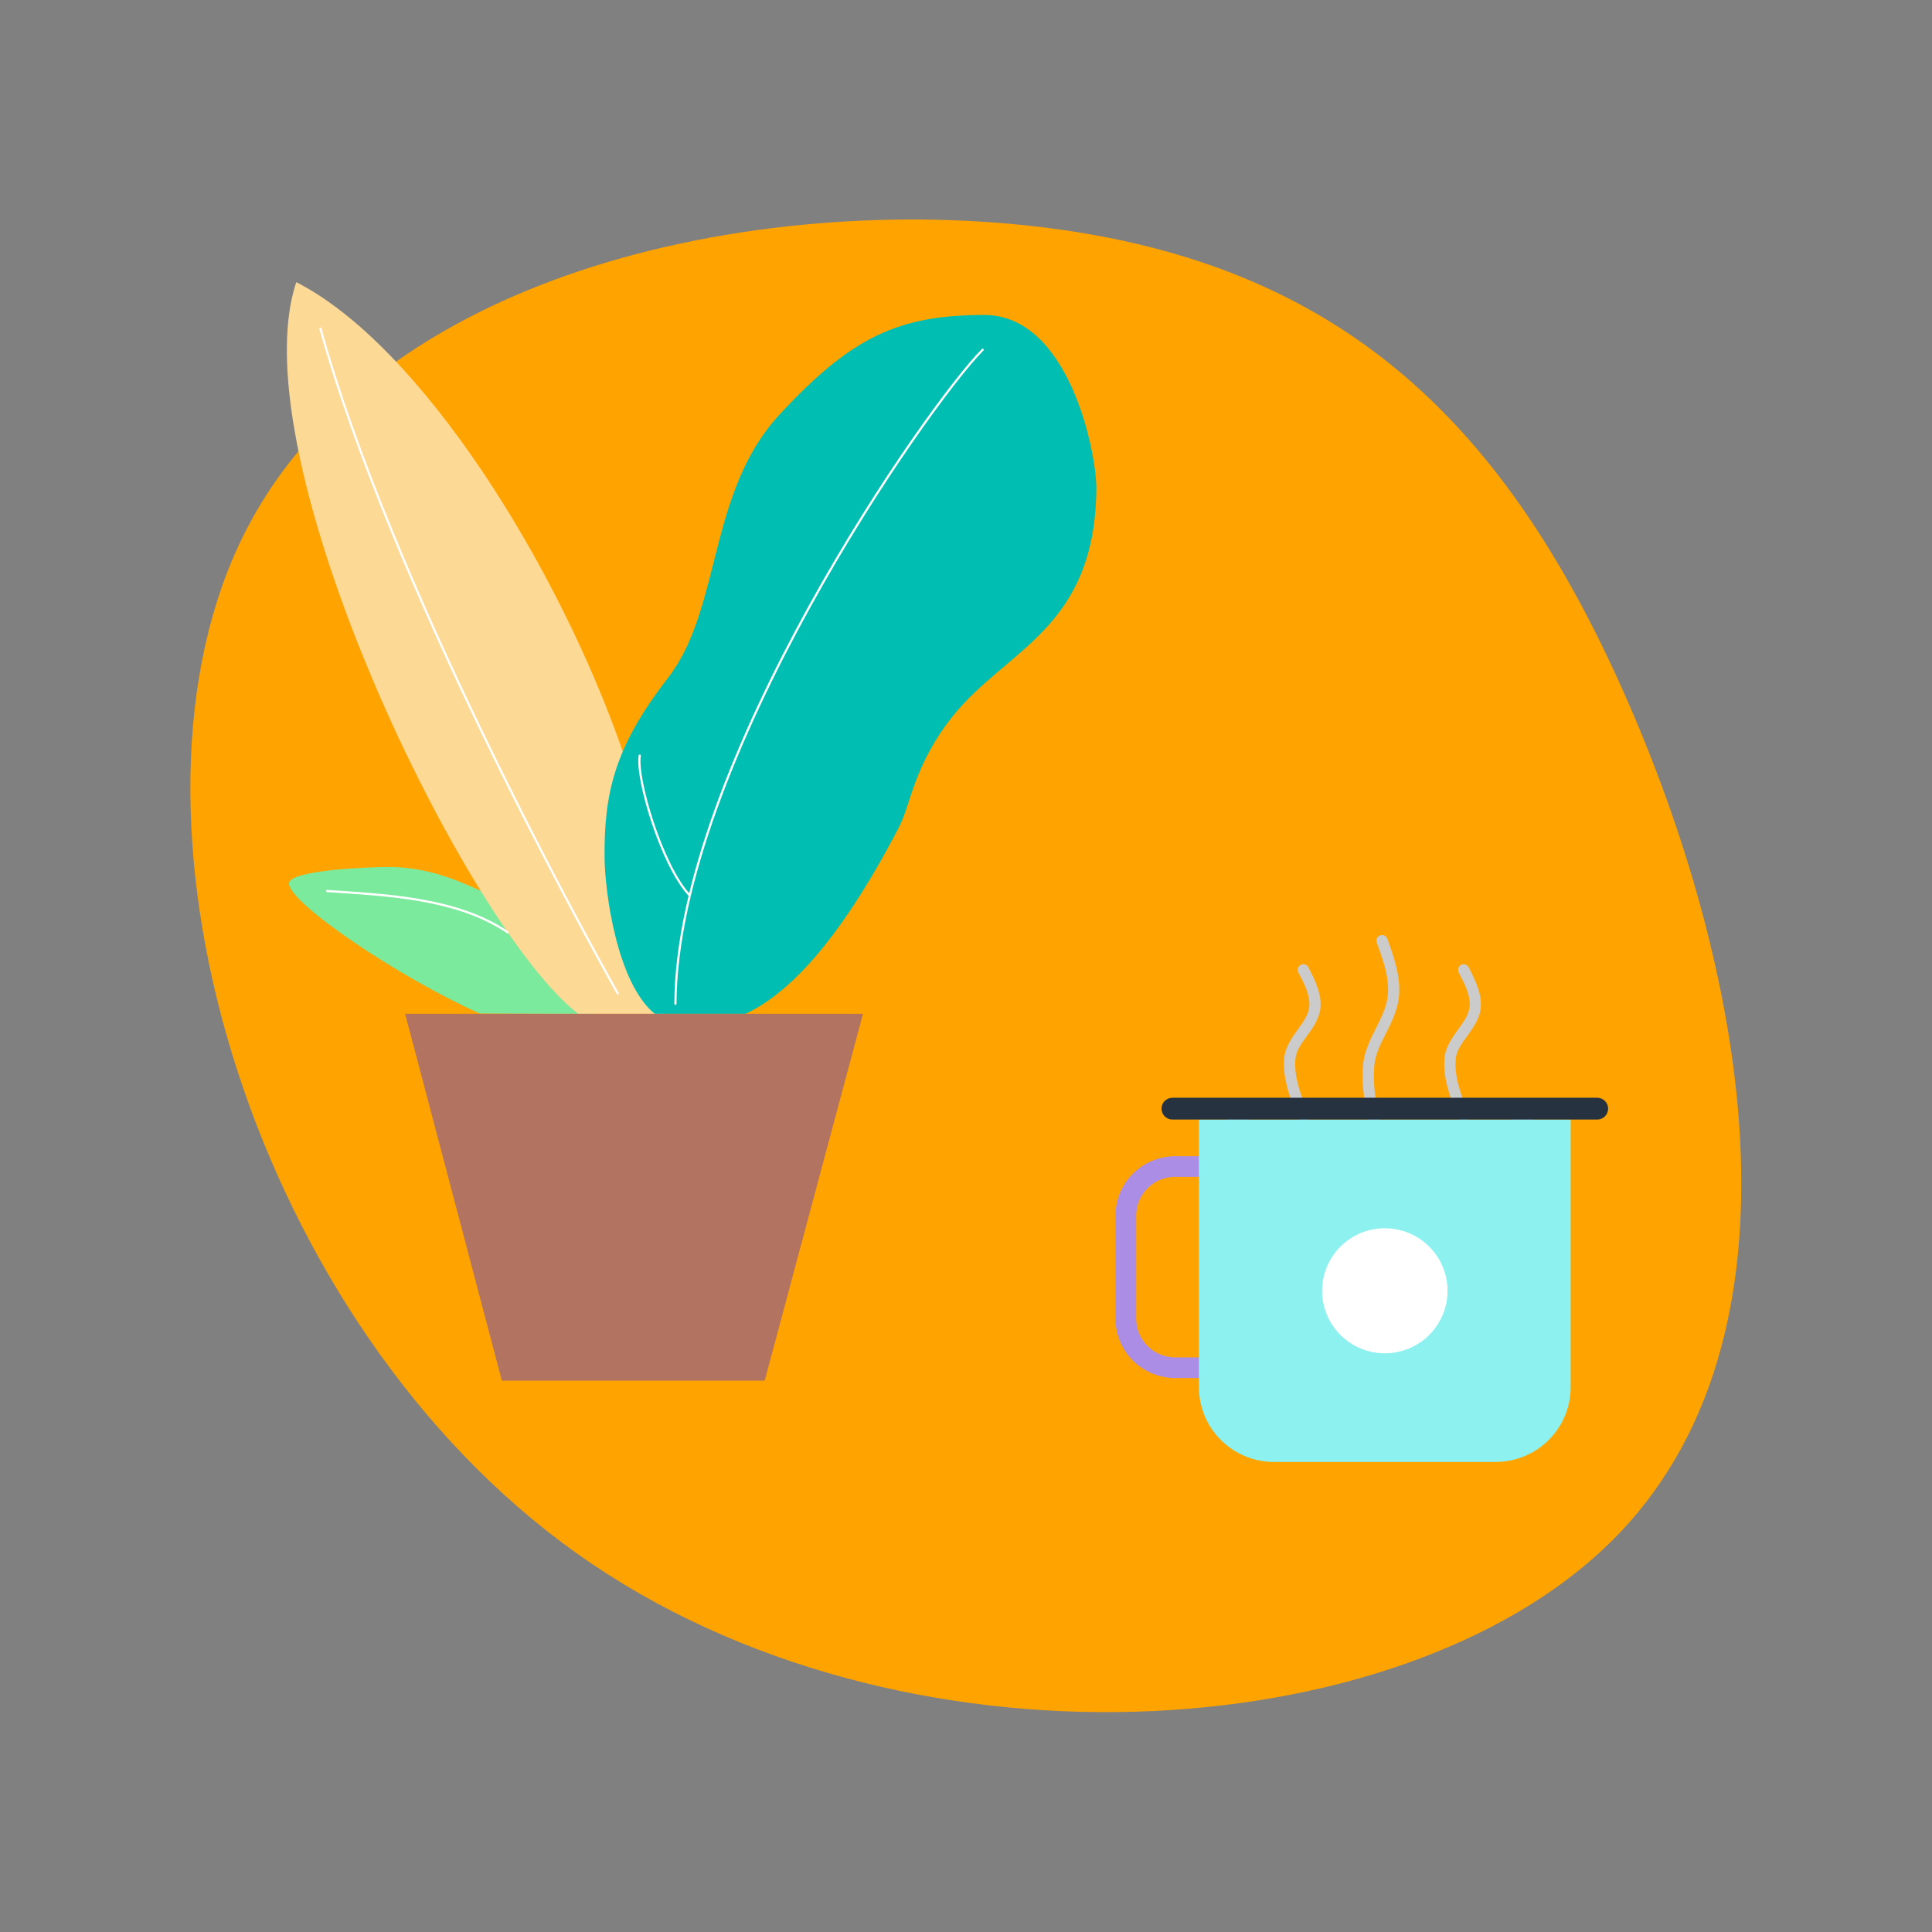
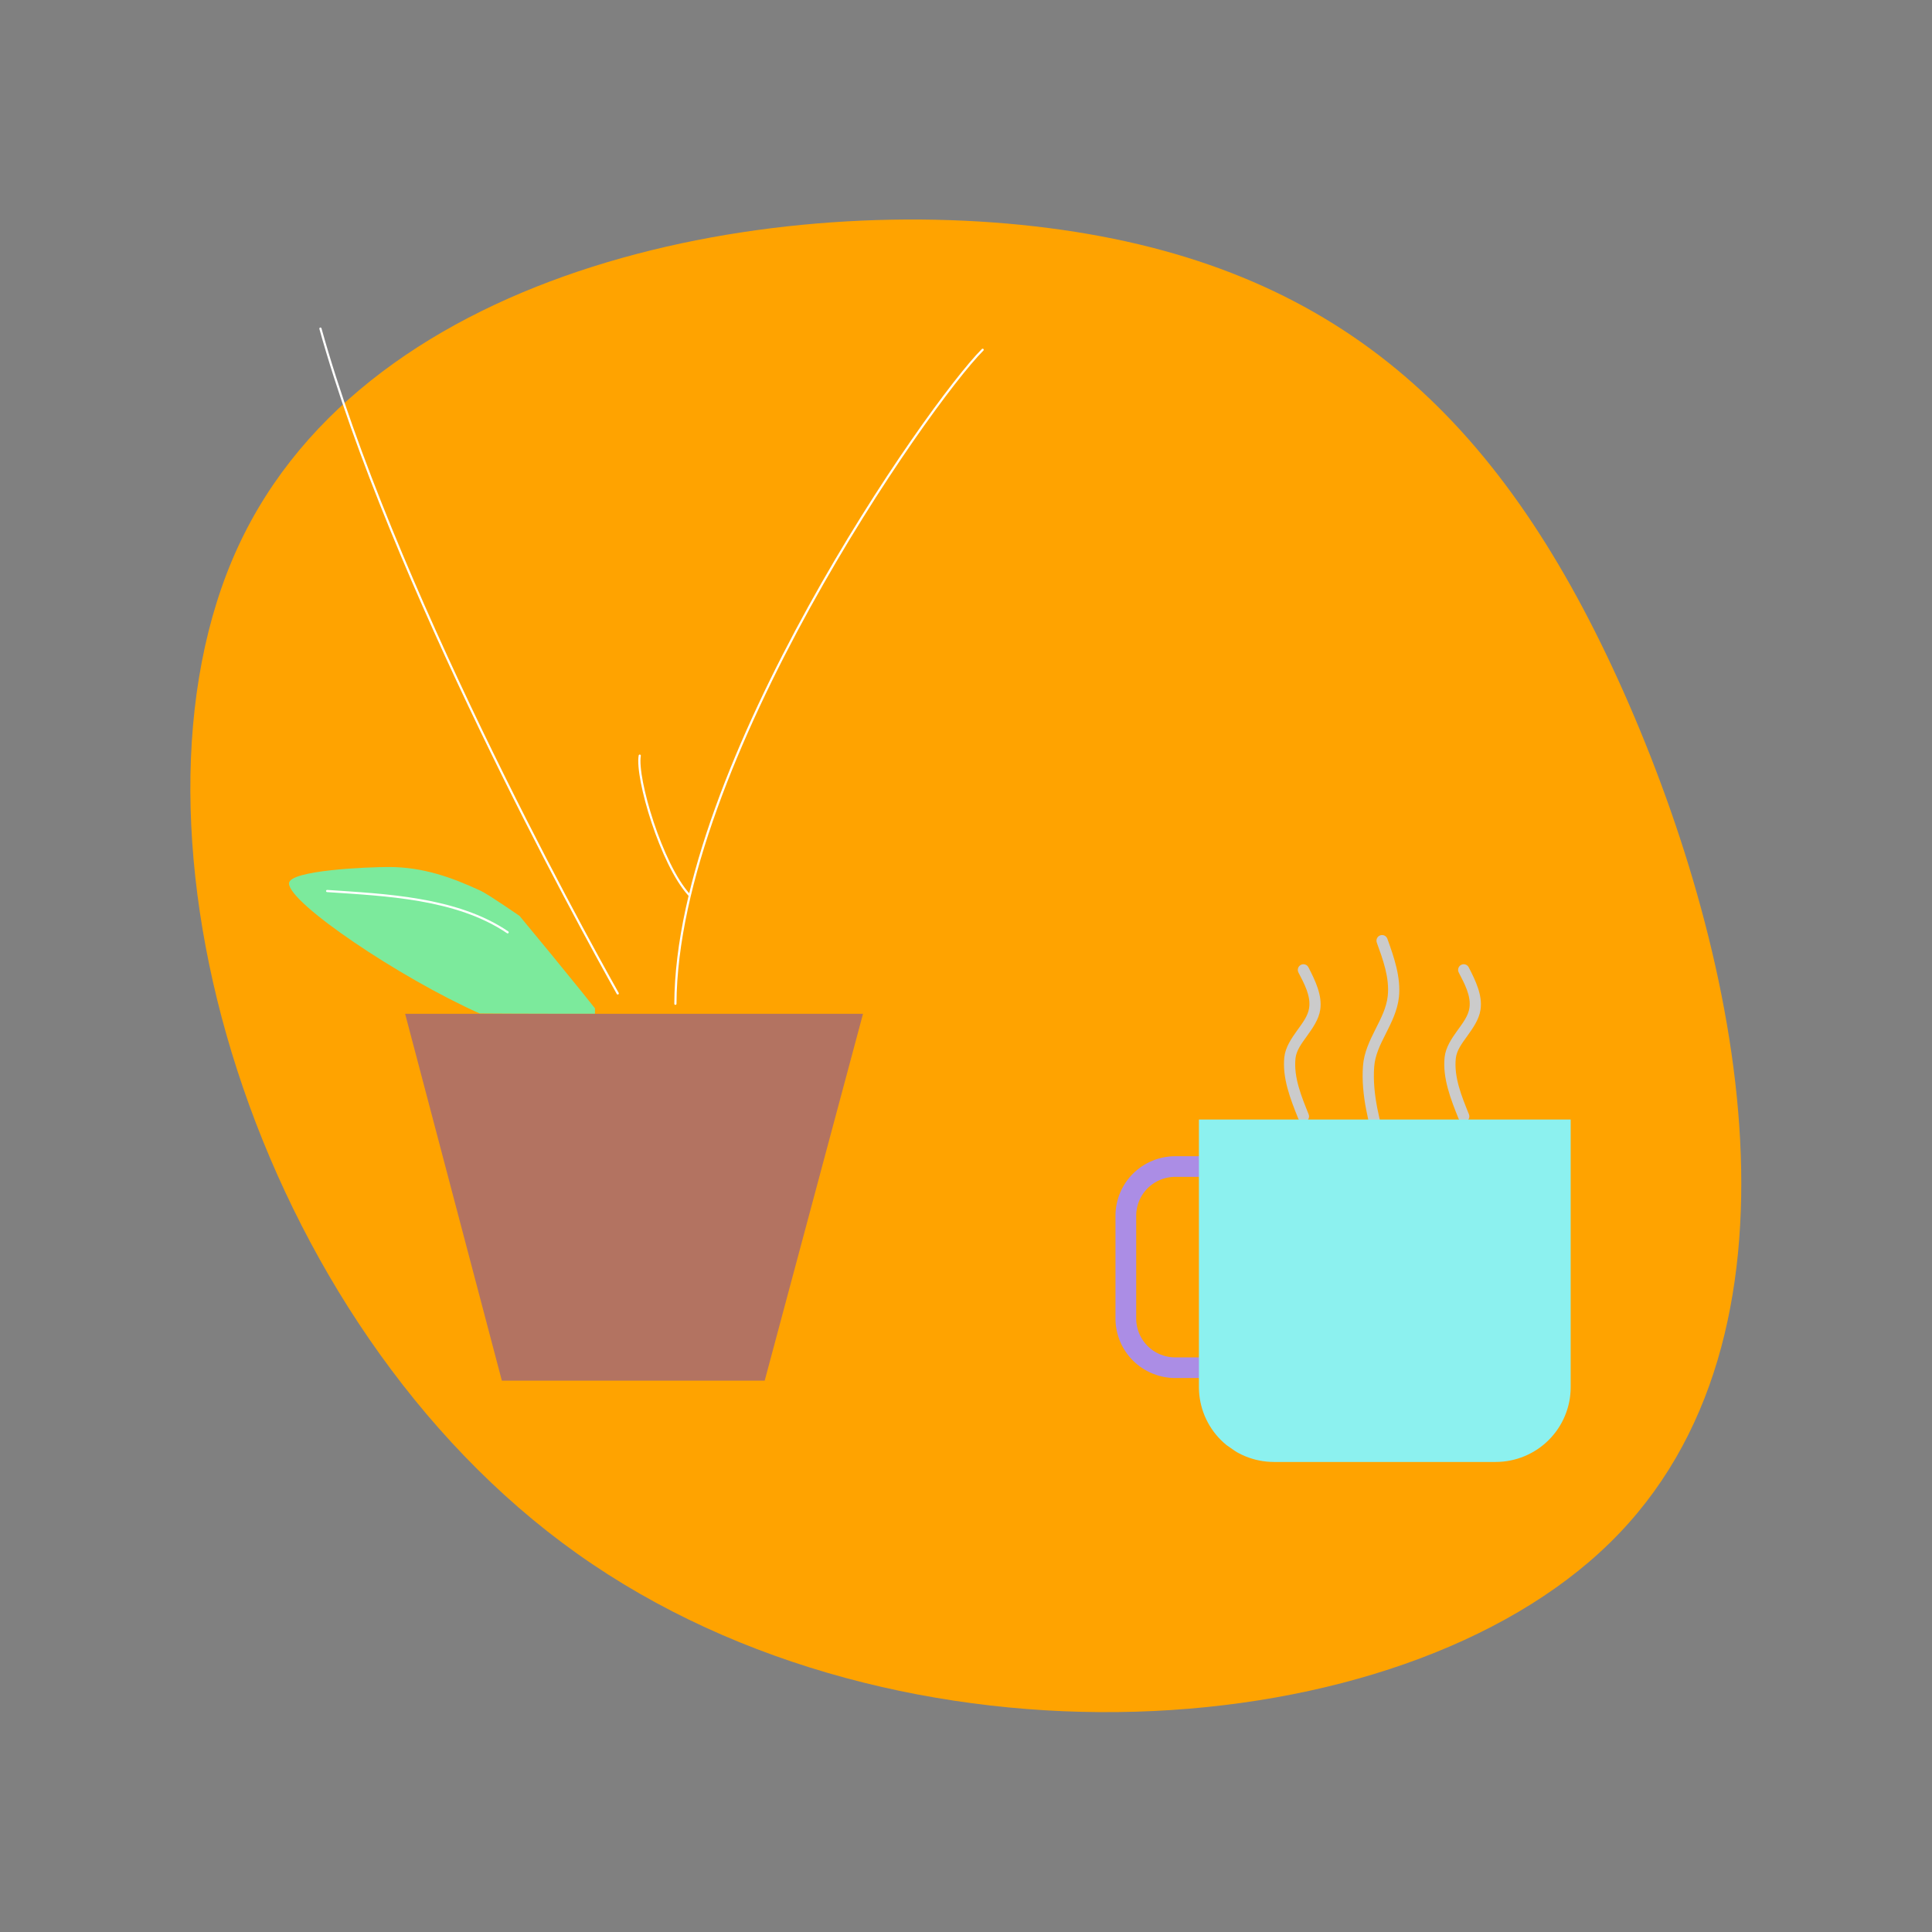
<svg xmlns="http://www.w3.org/2000/svg" width="1000" zoomAndPan="magnify" viewBox="0 0 750 750" height="1000" preserveAspectRatio="xMidYMid meet" version="1.0">
  <rect x="0" y="0" width="750" height="750" fill="#808080" stroke="none" />
  <defs>
    <clipPath id="e98d66b848">
      <path d="M 111.355 109 L 258 109 L 258 394 L 111.355 394 Z M 111.355 109 " clip-rule="nonzero" />
    </clipPath>
    <clipPath id="a09e17140c">
-       <path d="M 234 122 L 425.605 122 L 425.605 394 L 234 394 Z M 234 122 " clip-rule="nonzero" />
-     </clipPath>
+       </clipPath>
    <clipPath id="47612cbcf6">
      <path d="M 471.668 426 L 599.918 426 L 599.918 462 L 471.668 462 Z M 471.668 426 " clip-rule="nonzero" />
    </clipPath>
    <clipPath id="a08d317b1d">
      <path d="M 433.027 425.973 L 612 425.973 L 612 567.723 L 433.027 567.723 Z M 433.027 425.973 " clip-rule="nonzero" />
    </clipPath>
    <clipPath id="a19d5b742c">
      <path d="M 465 434 L 610 434 L 610 567.723 L 465 567.723 Z M 465 434 " clip-rule="nonzero" />
    </clipPath>
    <clipPath id="e1aa72e746">
      <path d="M 450 426 L 624.277 426 L 624.277 435 L 450 435 Z M 450 426 " clip-rule="nonzero" />
    </clipPath>
  </defs>
  <path fill="#ffa300" d="M 630.301 268.668 C 676.297 372.121 706.68 518.957 624.918 598.949 C 543.234 679.02 349.402 692.25 224.027 603.102 C 98.578 513.957 41.582 322.355 92.426 212.211 C 143.266 102.145 302.023 73.453 412.242 89.223 C 522.465 104.992 584.23 165.141 630.301 268.668 " fill-opacity="1" fill-rule="nonzero" />
  <path fill="#7cea9c" d="M 230.965 393.57 L 230.965 391.445 L 225.879 385.074 L 214.219 370.738 L 201.711 355.578 C 201.711 355.578 189.668 347.23 186.57 345.785 C 175.293 340.562 164.184 336.57 150.914 336.57 C 142.75 336.57 112.246 337.801 112.18 342.941 C 112.18 350.566 154.898 379.426 186.234 393.441 C 199.887 393.57 230.965 393.57 230.965 393.57 Z M 230.965 393.57 " fill-opacity="1" fill-rule="nonzero" />
  <g clip-path="url(#e98d66b848)">
-     <path fill="#fcd995" d="M 224.5 393.57 C 181.02 360.121 92.273 177.273 115.023 109.527 C 163.484 134.27 216.656 219.578 241.734 291.613 C 243.062 296.301 244.125 301.051 244.914 305.863 L 255.09 352.582 L 257.637 393.57 Z M 224.5 393.57 " fill-opacity="1" fill-rule="nonzero" />
-   </g>
+     </g>
  <g clip-path="url(#a09e17140c)">
    <path fill="#00bfb2" d="M 254.18 393.57 C 239.508 381.633 234.824 346.297 234.695 333.109 C 234.465 308.496 238.238 290.359 259.246 263.281 C 280.254 236.207 274.594 191.27 302.578 160.984 C 330.562 130.703 348.965 122.27 382.082 122.27 C 415.195 122.27 425.688 176.043 425.605 189.57 C 425.223 244.105 390.898 251.816 369.996 277.871 C 354.797 296.773 353.609 312.234 349.008 321.066 C 324.289 368.617 304.277 386.582 289.434 393.57 " fill-opacity="1" fill-rule="nonzero" />
  </g>
  <path stroke-linecap="round" transform="matrix(2.12, 0, 0, 2.124, 111.354, 109.529)" fill="none" stroke-linejoin="round" d="M 71.149 131.889 C 71.35 88.06 117.539 22.23 127.41 12.36 " stroke="#ffffff" stroke-width="0.4" stroke-opacity="1" stroke-miterlimit="4" />
  <path stroke-linecap="round" transform="matrix(2.12, 0, 0, 2.124, 111.354, 109.529)" fill="none" stroke-linejoin="round" d="M 73.681 112 C 68.57 106.43 63.921 90.641 64.619 86.541 " stroke="#ffffff" stroke-width="0.4" stroke-opacity="1" stroke-miterlimit="4" />
  <path stroke-linecap="round" transform="matrix(2.12, 0, 0, 2.124, 111.354, 109.529)" fill="none" stroke-linejoin="round" d="M 60.589 130 C 53.35 117.139 18.999 54.579 6.149 8.49 " stroke="#ffffff" stroke-width="0.4" stroke-opacity="1" stroke-miterlimit="4" />
  <path fill="#b37361" d="M 289.434 393.57 L 335.016 393.57 L 296.855 535.961 L 194.82 535.961 L 157.273 393.57 L 289.434 393.57 " fill-opacity="1" fill-rule="nonzero" />
  <path stroke-linecap="round" transform="matrix(2.12, 0, 0, 2.124, 111.354, 109.529)" fill="none" stroke-linejoin="round" d="M 7.38 111.281 C 17.87 112 31.07 112.48 40.43 118.83 " stroke="#ffffff" stroke-width="0.4" stroke-opacity="1" stroke-miterlimit="4" />
  <g clip-path="url(#47612cbcf6)">
-     <path fill="#cbcbcb" d="M 575.418 430.941 C 583.055 432.781 589.035 435.109 592.582 437.816 C 594.398 439.199 595.559 440.586 595.559 442.148 C 595.559 443.113 595.078 444.02 594.297 444.91 C 593.262 446.098 591.727 447.207 589.781 448.266 C 579.676 453.781 559.289 457.465 535.832 457.465 C 512.379 457.465 491.996 453.781 481.887 448.266 C 479.945 447.207 478.41 446.098 477.371 444.91 C 476.59 444.02 476.113 443.113 476.113 442.148 C 476.113 440.723 477.102 439.441 478.652 438.164 C 481.723 435.633 486.926 433.426 493.613 431.617 C 494.777 431.301 495.465 430.102 495.152 428.934 C 494.836 427.77 493.637 427.078 492.477 427.391 C 485.035 429.406 479.301 431.965 475.883 434.781 C 473.109 437.062 471.754 439.598 471.754 442.148 C 471.754 445.652 474.469 449.203 479.805 452.113 C 490.309 457.844 511.461 461.844 535.832 461.844 C 560.211 461.844 581.363 457.844 591.867 452.113 C 597.203 449.203 599.918 445.652 599.918 442.148 C 599.918 439.441 598.371 436.734 595.227 434.332 C 591.332 431.363 584.812 428.707 576.438 426.688 C 575.266 426.406 574.086 427.129 573.809 428.309 C 573.523 429.48 574.246 430.66 575.418 430.941 Z M 575.418 430.941 " fill-opacity="1" fill-rule="evenodd" />
-   </g>
+     </g>
  <path fill="#cbcbcb" d="M 508.012 432.578 C 505.211 425.602 502.145 418.223 502.91 410.867 C 503.234 407.797 505.242 405.133 507.191 402.43 C 509.582 399.113 511.934 395.762 512.508 392.012 C 513.367 386.398 510.59 380.664 507.93 375.5 C 507.375 374.426 506.059 374.004 504.988 374.562 C 503.918 375.117 503.5 376.438 504.051 377.512 C 506.297 381.859 508.922 386.613 508.195 391.34 C 507.719 394.438 505.629 397.125 503.656 399.867 C 501.246 403.207 498.973 406.609 498.574 410.414 C 497.734 418.465 500.902 426.582 503.969 434.215 C 504.418 435.336 505.691 435.879 506.809 435.426 C 507.926 434.973 508.465 433.699 508.012 432.578 Z M 508.012 432.578 " fill-opacity="1" fill-rule="evenodd" />
  <path fill="#cbcbcb" d="M 538.625 445.93 C 535.754 435.73 532.668 424.906 533.457 414.141 C 533.793 409.52 535.855 405.461 537.906 401.395 C 540.203 396.832 542.504 392.258 543.059 387.102 C 543.887 379.379 541.137 371.527 538.578 364.426 C 538.168 363.289 536.914 362.703 535.785 363.113 C 534.652 363.52 534.066 364.777 534.473 365.914 C 536.82 372.414 539.477 379.566 538.723 386.633 C 538.219 391.258 536.074 395.328 534.016 399.418 C 531.703 404 529.488 408.609 529.105 413.82 C 528.281 425.094 531.422 436.438 534.426 447.121 C 534.75 448.281 535.961 448.961 537.117 448.629 C 538.277 448.301 538.953 447.094 538.625 445.93 Z M 538.625 445.93 " fill-opacity="1" fill-rule="evenodd" />
  <path fill="#cbcbcb" d="M 570.238 432.578 C 567.434 425.602 564.367 418.223 565.141 410.867 C 565.461 407.797 567.465 405.133 569.414 402.43 C 571.805 399.113 574.156 395.762 574.73 392.012 C 575.594 386.398 572.812 380.664 570.152 375.5 C 569.598 374.426 568.281 374.004 567.211 374.562 C 566.145 375.117 565.723 376.438 566.277 377.512 C 568.52 381.859 571.145 386.613 570.422 391.34 C 569.945 394.438 567.852 397.125 565.883 399.867 C 563.469 403.207 561.195 406.609 560.801 410.414 C 559.957 418.465 563.125 426.582 566.191 434.215 C 566.645 435.336 567.914 435.879 569.031 435.426 C 570.148 434.973 570.688 433.699 570.238 432.578 Z M 570.238 432.578 " fill-opacity="1" fill-rule="evenodd" />
  <g clip-path="url(#a08d317b1d)">
    <path stroke-linecap="butt" transform="matrix(0.447, 0, 0, 0.445, 433.026, 426.147)" fill="none" stroke-linejoin="miter" d="M 51.911 59.997 L 102.089 59.997 C 103.497 59.997 104.895 60.067 106.294 60.208 C 107.693 60.348 109.083 60.55 110.464 60.822 C 111.836 61.102 113.2 61.436 114.546 61.848 C 115.892 62.251 117.212 62.725 118.515 63.269 C 119.809 63.804 121.076 64.4 122.318 65.067 C 123.559 65.734 124.757 66.453 125.928 67.233 C 127.1 68.014 128.227 68.847 129.311 69.742 C 130.395 70.628 131.435 71.575 132.432 72.566 C 133.429 73.566 134.364 74.601 135.256 75.689 C 136.147 76.776 136.987 77.899 137.765 79.074 C 138.551 80.241 139.268 81.442 139.933 82.679 C 140.597 83.925 141.2 85.188 141.733 86.486 C 142.275 87.784 142.747 89.108 143.15 90.45 C 143.56 91.801 143.901 93.161 144.172 94.538 C 144.452 95.915 144.653 97.309 144.793 98.704 C 144.933 100.098 145.003 101.502 145.003 102.914 L 145.003 192.589 C 145.003 193.992 144.933 195.396 144.793 196.799 C 144.653 198.193 144.452 199.579 144.172 200.965 C 143.901 202.342 143.56 203.702 143.15 205.044 C 142.747 206.394 142.275 207.71 141.733 209.008 C 141.2 210.306 140.597 211.578 139.933 212.815 C 139.268 214.06 138.551 215.262 137.765 216.428 C 136.987 217.595 136.147 218.726 135.256 219.814 C 134.364 220.902 133.429 221.937 132.432 222.928 C 131.435 223.928 130.395 224.866 129.311 225.761 C 128.227 226.655 127.1 227.489 125.928 228.269 C 124.757 229.05 123.559 229.769 122.318 230.436 C 121.076 231.094 119.809 231.699 118.515 232.234 C 117.212 232.769 115.892 233.242 114.546 233.655 C 113.2 234.058 111.836 234.4 110.464 234.672 C 109.083 234.953 107.693 235.155 106.294 235.295 C 104.895 235.435 103.497 235.497 102.089 235.497 L 51.911 235.497 C 50.504 235.497 49.105 235.435 47.706 235.295 C 46.308 235.155 44.918 234.953 43.536 234.672 C 42.164 234.4 40.8 234.058 39.454 233.655 C 38.108 233.242 36.788 232.769 35.485 232.234 C 34.191 231.699 32.924 231.094 31.682 230.436 C 30.441 229.769 29.235 229.05 28.072 228.269 C 26.901 227.489 25.773 226.655 24.689 225.761 C 23.605 224.866 22.565 223.928 21.568 222.928 C 20.572 221.937 19.627 220.902 18.736 219.814 C 17.853 218.726 17.014 217.595 16.236 216.428 C 15.449 215.262 14.732 214.06 14.068 212.815 C 13.403 211.578 12.8 210.306 12.267 209.008 C 11.725 207.71 11.253 206.394 10.851 205.044 C 10.44 203.702 10.099 202.342 9.828 200.965 C 9.548 199.579 9.347 198.193 9.207 196.799 C 9.067 195.396 8.997 193.992 8.997 192.589 L 8.997 102.914 C 8.997 101.502 9.067 100.098 9.207 98.704 C 9.347 97.309 9.548 95.915 9.828 94.538 C 10.099 93.161 10.44 91.801 10.851 90.45 C 11.253 89.108 11.725 87.784 12.267 86.486 C 12.8 85.188 13.403 83.925 14.068 82.679 C 14.732 81.442 15.449 80.241 16.236 79.074 C 17.014 77.899 17.853 76.776 18.736 75.689 C 19.627 74.601 20.572 73.566 21.568 72.566 C 22.565 71.575 23.605 70.628 24.689 69.742 C 25.773 68.847 26.901 68.014 28.072 67.233 C 29.235 66.453 30.441 65.734 31.682 65.067 C 32.924 64.4 34.191 63.804 35.485 63.269 C 36.788 62.725 38.108 62.251 39.454 61.848 C 40.8 61.436 42.164 61.102 43.536 60.822 C 44.918 60.55 46.308 60.348 47.706 60.208 C 49.105 60.067 50.504 59.997 51.911 59.997 Z M 51.911 59.997 " stroke="#ab8de5" stroke-width="18" stroke-opacity="1" stroke-miterlimit="10" />
  </g>
  <g clip-path="url(#a19d5b742c)">
-     <path fill="#8cf1ef" d="M 465.422 434.609 L 465.422 538.582 C 465.426 539.531 465.477 540.473 465.57 541.418 C 465.668 542.359 465.809 543.293 465.996 544.223 C 466.188 545.152 466.418 546.066 466.695 546.973 C 466.973 547.879 467.297 548.77 467.66 549.645 C 468.027 550.52 468.434 551.375 468.883 552.207 C 469.332 553.043 469.82 553.855 470.348 554.641 C 470.879 555.43 471.445 556.188 472.047 556.918 C 472.648 557.652 473.289 558.352 473.961 559.023 C 474.633 559.691 475.336 560.328 476.07 560.93 C 476.805 561.531 477.566 562.094 478.355 562.621 C 479.145 563.148 479.957 563.633 480.797 564.082 C 481.633 564.531 482.492 564.938 483.367 565.301 C 484.246 565.664 485.141 565.984 486.047 566.262 C 486.957 566.539 487.875 566.77 488.809 566.957 C 489.738 567.145 490.68 567.285 491.625 567.383 C 492.57 567.477 493.516 567.527 494.469 567.531 L 580.691 567.531 C 581.641 567.527 582.59 567.477 583.535 567.383 C 584.48 567.285 585.418 567.145 586.352 566.957 C 587.281 566.77 588.203 566.539 589.109 566.262 C 590.02 565.984 590.914 565.664 591.789 565.301 C 592.668 564.938 593.523 564.531 594.363 564.082 C 595.199 563.633 596.016 563.148 596.805 562.621 C 597.594 562.094 598.355 561.531 599.09 560.93 C 599.824 560.328 600.527 559.691 601.199 559.023 C 601.871 558.352 602.508 557.652 603.113 556.918 C 603.715 556.188 604.281 555.43 604.809 554.641 C 605.34 553.855 605.828 553.043 606.277 552.207 C 606.727 551.375 607.133 550.52 607.496 549.645 C 607.863 548.77 608.184 547.879 608.461 546.973 C 608.742 546.066 608.973 545.152 609.16 544.223 C 609.348 543.293 609.492 542.359 609.586 541.418 C 609.684 540.473 609.734 539.531 609.734 538.582 L 609.734 434.609 Z M 465.422 434.609 " fill-opacity="1" fill-rule="nonzero" />
+     <path fill="#8cf1ef" d="M 465.422 434.609 L 465.422 538.582 C 465.426 539.531 465.477 540.473 465.57 541.418 C 465.668 542.359 465.809 543.293 465.996 544.223 C 466.188 545.152 466.418 546.066 466.695 546.973 C 466.973 547.879 467.297 548.77 467.66 549.645 C 468.027 550.52 468.434 551.375 468.883 552.207 C 469.332 553.043 469.82 553.855 470.348 554.641 C 470.879 555.43 471.445 556.188 472.047 556.918 C 472.648 557.652 473.289 558.352 473.961 559.023 C 474.633 559.691 475.336 560.328 476.07 560.93 C 479.145 563.148 479.957 563.633 480.797 564.082 C 481.633 564.531 482.492 564.938 483.367 565.301 C 484.246 565.664 485.141 565.984 486.047 566.262 C 486.957 566.539 487.875 566.77 488.809 566.957 C 489.738 567.145 490.68 567.285 491.625 567.383 C 492.57 567.477 493.516 567.527 494.469 567.531 L 580.691 567.531 C 581.641 567.527 582.59 567.477 583.535 567.383 C 584.48 567.285 585.418 567.145 586.352 566.957 C 587.281 566.77 588.203 566.539 589.109 566.262 C 590.02 565.984 590.914 565.664 591.789 565.301 C 592.668 564.938 593.523 564.531 594.363 564.082 C 595.199 563.633 596.016 563.148 596.805 562.621 C 597.594 562.094 598.355 561.531 599.09 560.93 C 599.824 560.328 600.527 559.691 601.199 559.023 C 601.871 558.352 602.508 557.652 603.113 556.918 C 603.715 556.188 604.281 555.43 604.809 554.641 C 605.34 553.855 605.828 553.043 606.277 552.207 C 606.727 551.375 607.133 550.52 607.496 549.645 C 607.863 548.77 608.184 547.879 608.461 546.973 C 608.742 546.066 608.973 545.152 609.16 544.223 C 609.348 543.293 609.492 542.359 609.586 541.418 C 609.684 540.473 609.734 539.531 609.734 538.582 L 609.734 434.609 Z M 465.422 434.609 " fill-opacity="1" fill-rule="nonzero" />
  </g>
  <g clip-path="url(#e1aa72e746)">
-     <path fill="#263240" d="M 455.145 426.148 L 620.031 426.148 C 620.309 426.148 620.586 426.176 620.859 426.227 C 621.133 426.281 621.398 426.363 621.656 426.469 C 621.914 426.574 622.156 426.707 622.391 426.859 C 622.621 427.016 622.836 427.191 623.031 427.387 C 623.23 427.582 623.406 427.797 623.562 428.027 C 623.715 428.258 623.848 428.504 623.953 428.758 C 624.059 429.016 624.141 429.281 624.195 429.551 C 624.25 429.824 624.277 430.102 624.277 430.379 C 624.277 430.656 624.25 430.93 624.195 431.203 C 624.141 431.477 624.059 431.738 623.953 431.996 C 623.848 432.254 623.715 432.496 623.562 432.727 C 623.406 432.961 623.23 433.172 623.031 433.371 C 622.836 433.566 622.621 433.742 622.391 433.895 C 622.156 434.051 621.914 434.18 621.656 434.285 C 621.398 434.395 621.133 434.473 620.859 434.527 C 620.586 434.582 620.309 434.609 620.031 434.609 L 455.145 434.609 C 454.867 434.609 454.59 434.582 454.316 434.527 C 454.043 434.473 453.777 434.395 453.52 434.285 C 453.262 434.18 453.02 434.051 452.785 433.895 C 452.555 433.742 452.34 433.566 452.145 433.371 C 451.945 433.172 451.77 432.961 451.617 432.727 C 451.461 432.496 451.328 432.254 451.223 431.996 C 451.117 431.738 451.035 431.477 450.98 431.203 C 450.926 430.93 450.898 430.656 450.898 430.379 C 450.898 430.102 450.926 429.824 450.98 429.551 C 451.035 429.281 451.117 429.016 451.223 428.758 C 451.328 428.504 451.461 428.258 451.617 428.027 C 451.77 427.797 451.945 427.582 452.145 427.387 C 452.34 427.191 452.555 427.016 452.785 426.859 C 453.02 426.707 453.262 426.574 453.52 426.469 C 453.777 426.363 454.043 426.281 454.316 426.227 C 454.59 426.176 454.867 426.148 455.145 426.148 Z M 455.145 426.148 " fill-opacity="1" fill-rule="nonzero" />
-   </g>
-   <path fill="#ffffff" d="M 561.941 501.078 C 561.941 501.875 561.902 502.668 561.824 503.457 C 561.746 504.25 561.629 505.035 561.473 505.812 C 561.316 506.594 561.125 507.363 560.895 508.125 C 560.66 508.887 560.395 509.633 560.086 510.367 C 559.781 511.102 559.441 511.82 559.066 512.52 C 558.691 513.223 558.281 513.902 557.836 514.562 C 557.395 515.223 556.918 515.863 556.414 516.477 C 555.906 517.09 555.371 517.68 554.809 518.242 C 554.246 518.805 553.656 519.336 553.039 519.84 C 552.422 520.344 551.781 520.816 551.117 521.262 C 550.453 521.703 549.773 522.109 549.066 522.484 C 548.363 522.859 547.645 523.199 546.906 523.504 C 546.172 523.809 545.422 524.074 544.656 524.305 C 543.895 524.535 543.121 524.73 542.34 524.883 C 541.559 525.039 540.77 525.156 539.977 525.234 C 539.18 525.312 538.387 525.352 537.59 525.352 C 536.789 525.352 535.996 525.312 535.203 525.234 C 534.406 525.156 533.621 525.039 532.836 524.883 C 532.055 524.73 531.281 524.535 530.52 524.305 C 529.754 524.074 529.004 523.809 528.27 523.504 C 527.531 523.199 526.812 522.859 526.109 522.484 C 525.406 522.109 524.723 521.703 524.059 521.262 C 523.395 520.816 522.754 520.344 522.141 519.84 C 521.523 519.336 520.934 518.805 520.367 518.242 C 519.805 517.68 519.27 517.09 518.762 516.477 C 518.258 515.863 517.781 515.223 517.34 514.562 C 516.895 513.902 516.488 513.223 516.109 512.52 C 515.734 511.82 515.395 511.102 515.09 510.367 C 514.785 509.633 514.516 508.887 514.285 508.125 C 514.051 507.363 513.859 506.594 513.703 505.812 C 513.547 505.035 513.43 504.25 513.352 503.457 C 513.273 502.668 513.234 501.875 513.234 501.078 C 513.234 500.285 513.273 499.492 513.352 498.699 C 513.43 497.91 513.547 497.121 513.703 496.344 C 513.859 495.562 514.051 494.793 514.285 494.031 C 514.516 493.273 514.785 492.523 515.09 491.789 C 515.395 491.055 515.734 490.336 516.109 489.637 C 516.488 488.938 516.895 488.254 517.34 487.594 C 517.781 486.934 518.258 486.297 518.762 485.68 C 519.27 485.066 519.805 484.477 520.367 483.914 C 520.934 483.352 521.523 482.82 522.141 482.316 C 522.754 481.812 523.395 481.34 524.059 480.898 C 524.723 480.457 525.406 480.047 526.109 479.672 C 526.812 479.297 527.531 478.957 528.27 478.652 C 529.004 478.352 529.754 478.082 530.52 477.852 C 531.281 477.621 532.055 477.43 532.836 477.273 C 533.621 477.117 534.406 477 535.203 476.922 C 535.996 476.844 536.789 476.805 537.59 476.805 C 538.387 476.805 539.18 476.844 539.977 476.922 C 540.77 477 541.559 477.117 542.34 477.273 C 543.121 477.43 543.895 477.621 544.656 477.852 C 545.422 478.082 546.172 478.352 546.906 478.652 C 547.645 478.957 548.363 479.297 549.066 479.672 C 549.773 480.047 550.453 480.457 551.117 480.898 C 551.781 481.34 552.422 481.812 553.039 482.316 C 553.656 482.82 554.246 483.352 554.809 483.914 C 555.371 484.477 555.906 485.066 556.414 485.68 C 556.918 486.297 557.395 486.934 557.836 487.594 C 558.281 488.254 558.691 488.938 559.066 489.637 C 559.441 490.336 559.781 491.055 560.086 491.789 C 560.395 492.523 560.66 493.273 560.895 494.031 C 561.125 494.793 561.316 495.562 561.473 496.344 C 561.629 497.121 561.746 497.91 561.824 498.699 C 561.902 499.492 561.941 500.285 561.941 501.078 Z M 561.941 501.078 " fill-opacity="1" fill-rule="nonzero" />
+     </g>
</svg>